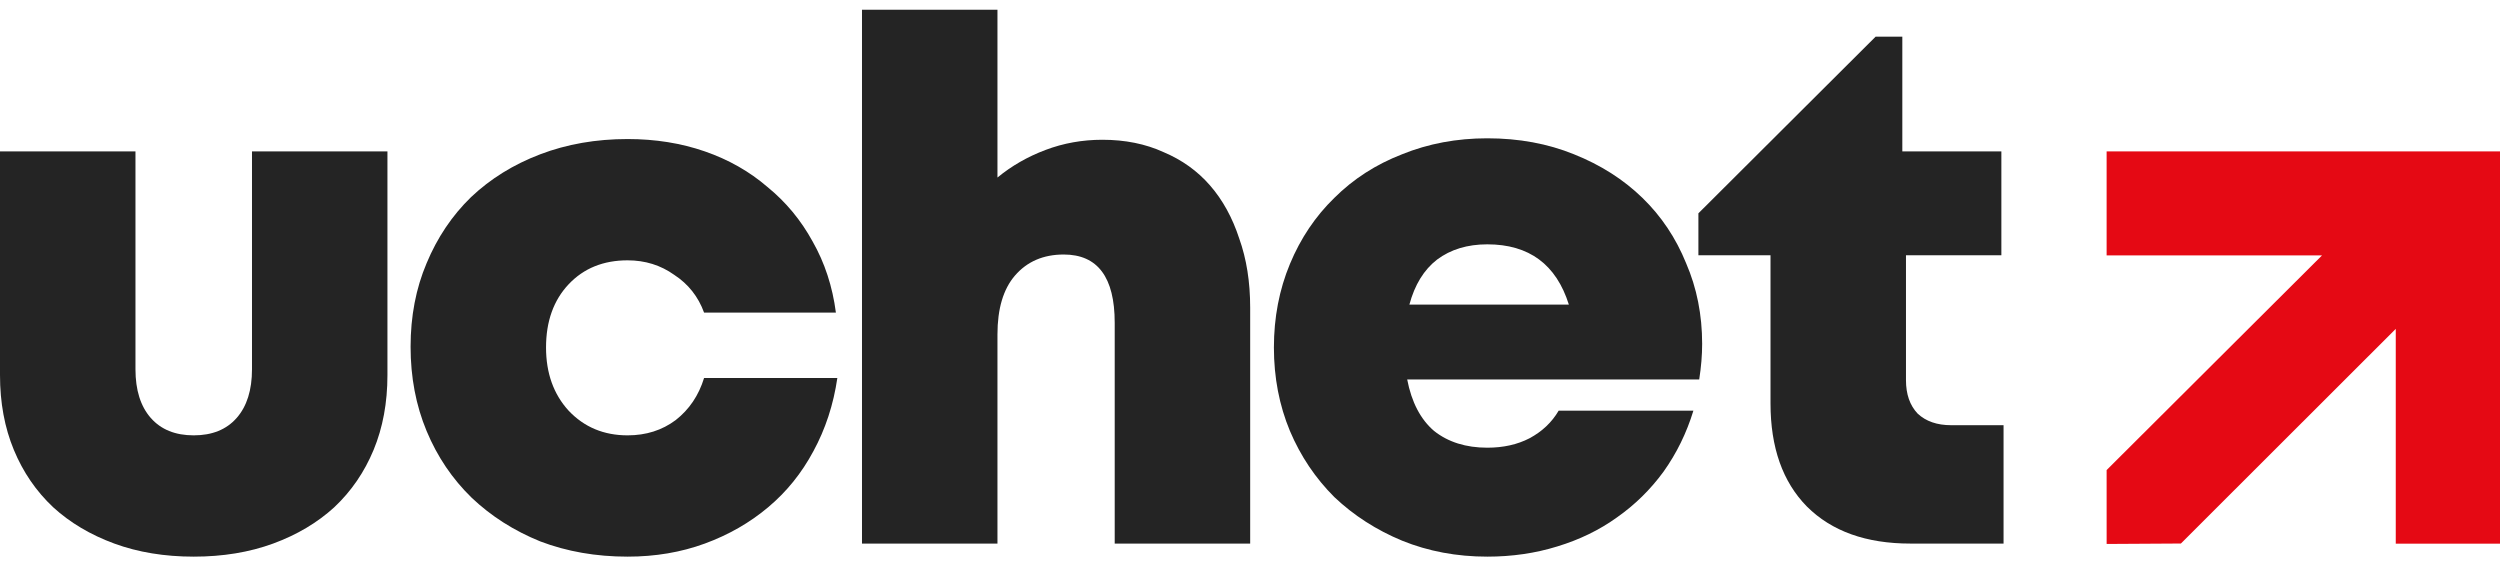
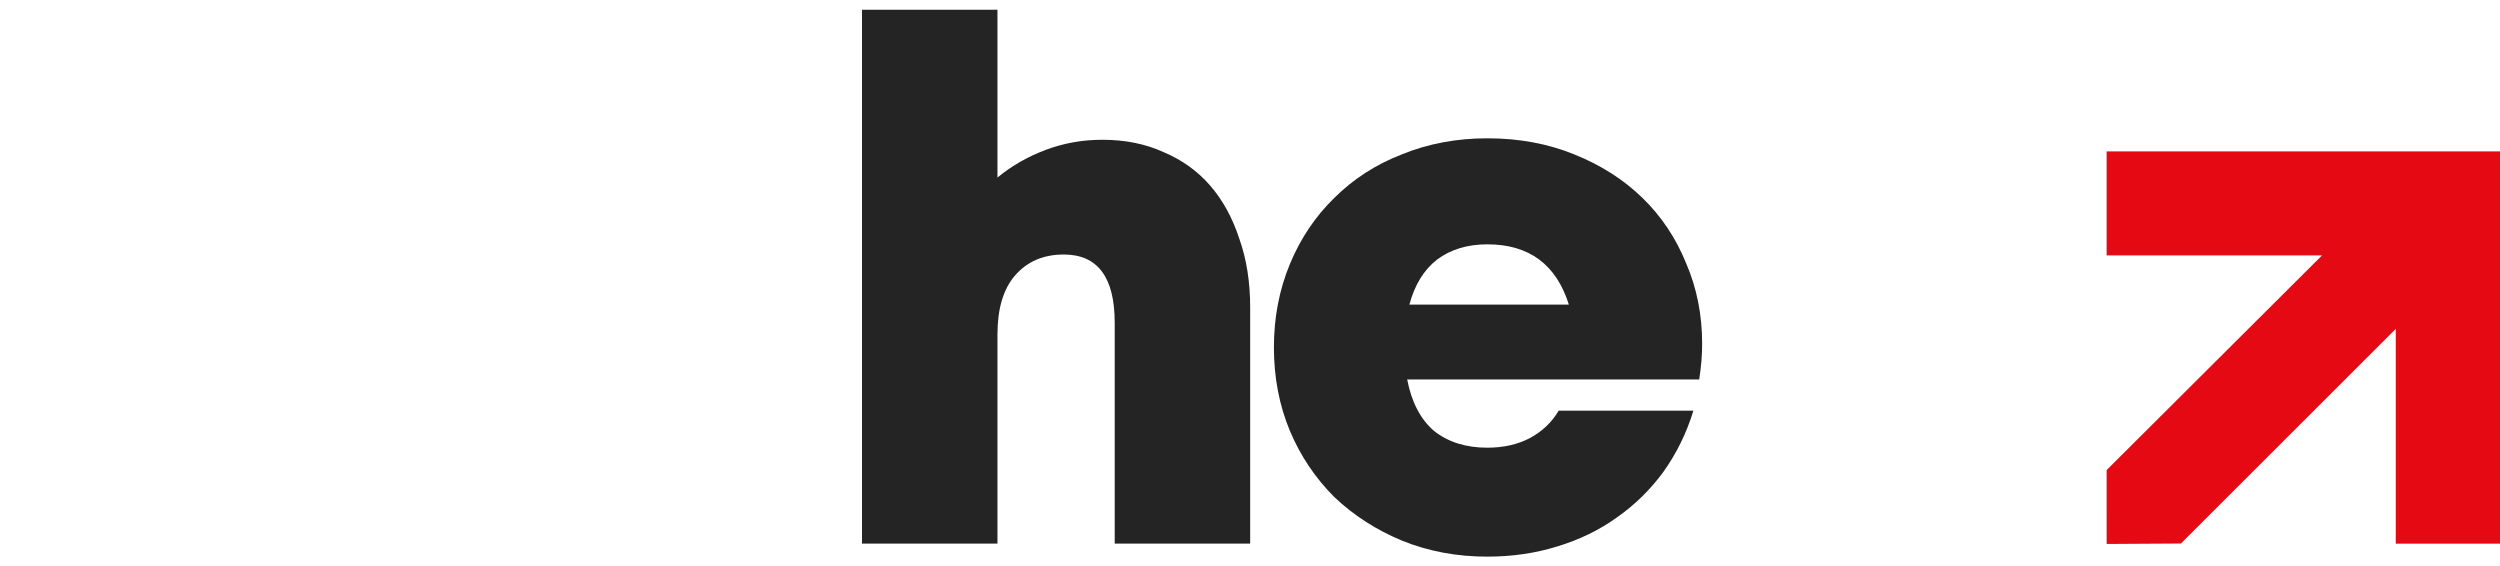
<svg xmlns="http://www.w3.org/2000/svg" width="128" height="29" viewBox="0 0 128 29" fill="none">
  <path fill-rule="evenodd" clip-rule="evenodd" d="M107.859 13.075H118.889L107.859 24.067L107.86 27.851L111.662 27.828L122.663 16.838V27.837H128V7.752H107.859V13.075Z" fill="#E50914" />
-   <path d="M6.936 18.906C6.936 19.972 7.197 20.803 7.719 21.398C8.241 21.993 8.974 22.29 9.919 22.29C10.863 22.29 11.597 21.993 12.118 21.398C12.641 20.803 12.902 19.972 12.902 18.906V7.751H19.837V19.204C19.837 20.617 19.601 21.893 19.129 23.034C18.656 24.174 17.985 25.153 17.115 25.971C16.245 26.765 15.201 27.384 13.983 27.831C12.765 28.277 11.41 28.5 9.919 28.5C8.427 28.5 7.072 28.277 5.854 27.831C4.636 27.384 3.592 26.765 2.722 25.971C1.852 25.153 1.181 24.174 0.709 23.034C0.236 21.893 6.14874e-06 20.617 0 19.204V7.751H6.936V18.906Z" fill="#242424" />
-   <path d="M32.133 7.119C33.55 7.119 34.868 7.329 36.086 7.751C37.304 8.172 38.373 8.78 39.293 9.573C40.237 10.341 41.008 11.271 41.605 12.362C42.226 13.453 42.624 14.667 42.798 16.006H36.049C35.751 15.188 35.241 14.543 34.52 14.072C33.824 13.576 33.028 13.329 32.133 13.329C30.89 13.329 29.884 13.738 29.113 14.556C28.343 15.374 27.957 16.452 27.957 17.791C27.957 19.105 28.343 20.183 29.113 21.026C29.909 21.869 30.915 22.29 32.133 22.29C33.078 22.29 33.898 22.03 34.595 21.509C35.291 20.964 35.775 20.245 36.049 19.352H42.872C42.673 20.716 42.263 21.968 41.642 23.108C41.045 24.224 40.275 25.178 39.33 25.971C38.386 26.765 37.304 27.384 36.086 27.831C34.868 28.277 33.55 28.5 32.133 28.5C30.518 28.5 29.026 28.24 27.659 27.719C26.317 27.174 25.148 26.43 24.154 25.488C23.159 24.521 22.389 23.381 21.842 22.067C21.295 20.753 21.022 19.315 21.022 17.754C21.022 16.192 21.295 14.766 21.842 13.477C22.389 12.164 23.147 11.036 24.116 10.094C25.111 9.152 26.292 8.42 27.659 7.9C29.026 7.379 30.518 7.119 32.133 7.119Z" fill="#242424" />
  <path fill-rule="evenodd" clip-rule="evenodd" d="M76.15 7.081C77.765 7.081 79.244 7.354 80.587 7.899C81.954 8.445 83.123 9.189 84.092 10.131C85.061 11.072 85.807 12.188 86.329 13.477C86.876 14.741 87.15 16.117 87.15 17.605C87.15 17.902 87.137 18.2 87.112 18.497C87.087 18.795 87.05 19.104 87 19.427H72.048C72.272 20.592 72.732 21.472 73.427 22.067C74.149 22.637 75.056 22.922 76.15 22.922C76.97 22.922 77.691 22.761 78.312 22.439C78.959 22.092 79.456 21.621 79.804 21.026H86.702C86.354 22.166 85.844 23.207 85.173 24.149C84.502 25.067 83.707 25.847 82.787 26.492C81.892 27.136 80.873 27.632 79.729 27.979C78.611 28.326 77.417 28.5 76.15 28.5C74.584 28.5 73.129 28.227 71.787 27.682C70.469 27.136 69.314 26.393 68.319 25.451C67.35 24.484 66.591 23.356 66.045 22.067C65.498 20.753 65.224 19.328 65.224 17.791C65.224 16.254 65.498 14.828 66.045 13.514C66.591 12.2 67.35 11.073 68.319 10.131C69.289 9.164 70.444 8.42 71.787 7.899C73.129 7.354 74.584 7.081 76.15 7.081ZM76.15 12.51C75.13 12.51 74.273 12.771 73.577 13.291C72.906 13.812 72.433 14.58 72.16 15.597H80.326C79.68 13.539 78.287 12.51 76.15 12.51Z" fill="#242424" />
-   <path d="M97.399 7.751H102.47V13.069H97.586V19.465C97.586 20.184 97.784 20.754 98.182 21.175C98.605 21.572 99.177 21.77 99.897 21.77H102.582V27.831H97.809C95.547 27.831 93.782 27.199 92.514 25.935C91.271 24.671 90.65 22.91 90.65 20.654V13.069H86.958V10.922L96.033 1.876H97.399V7.751Z" fill="#242424" />
  <path d="M51.07 9.09C51.791 8.495 52.611 8.024 53.531 7.677C54.45 7.33 55.42 7.156 56.439 7.156C57.607 7.156 58.652 7.367 59.572 7.788C60.516 8.185 61.312 8.755 61.958 9.499C62.604 10.242 63.101 11.147 63.449 12.213C63.822 13.255 64.009 14.432 64.009 15.746V27.831H57.073V16.527C57.073 14.197 56.203 13.031 54.463 13.031C53.419 13.031 52.586 13.391 51.965 14.11C51.368 14.804 51.07 15.808 51.07 17.122V27.831H44.134V0.5H51.07V9.09Z" fill="#242424" />
</svg>